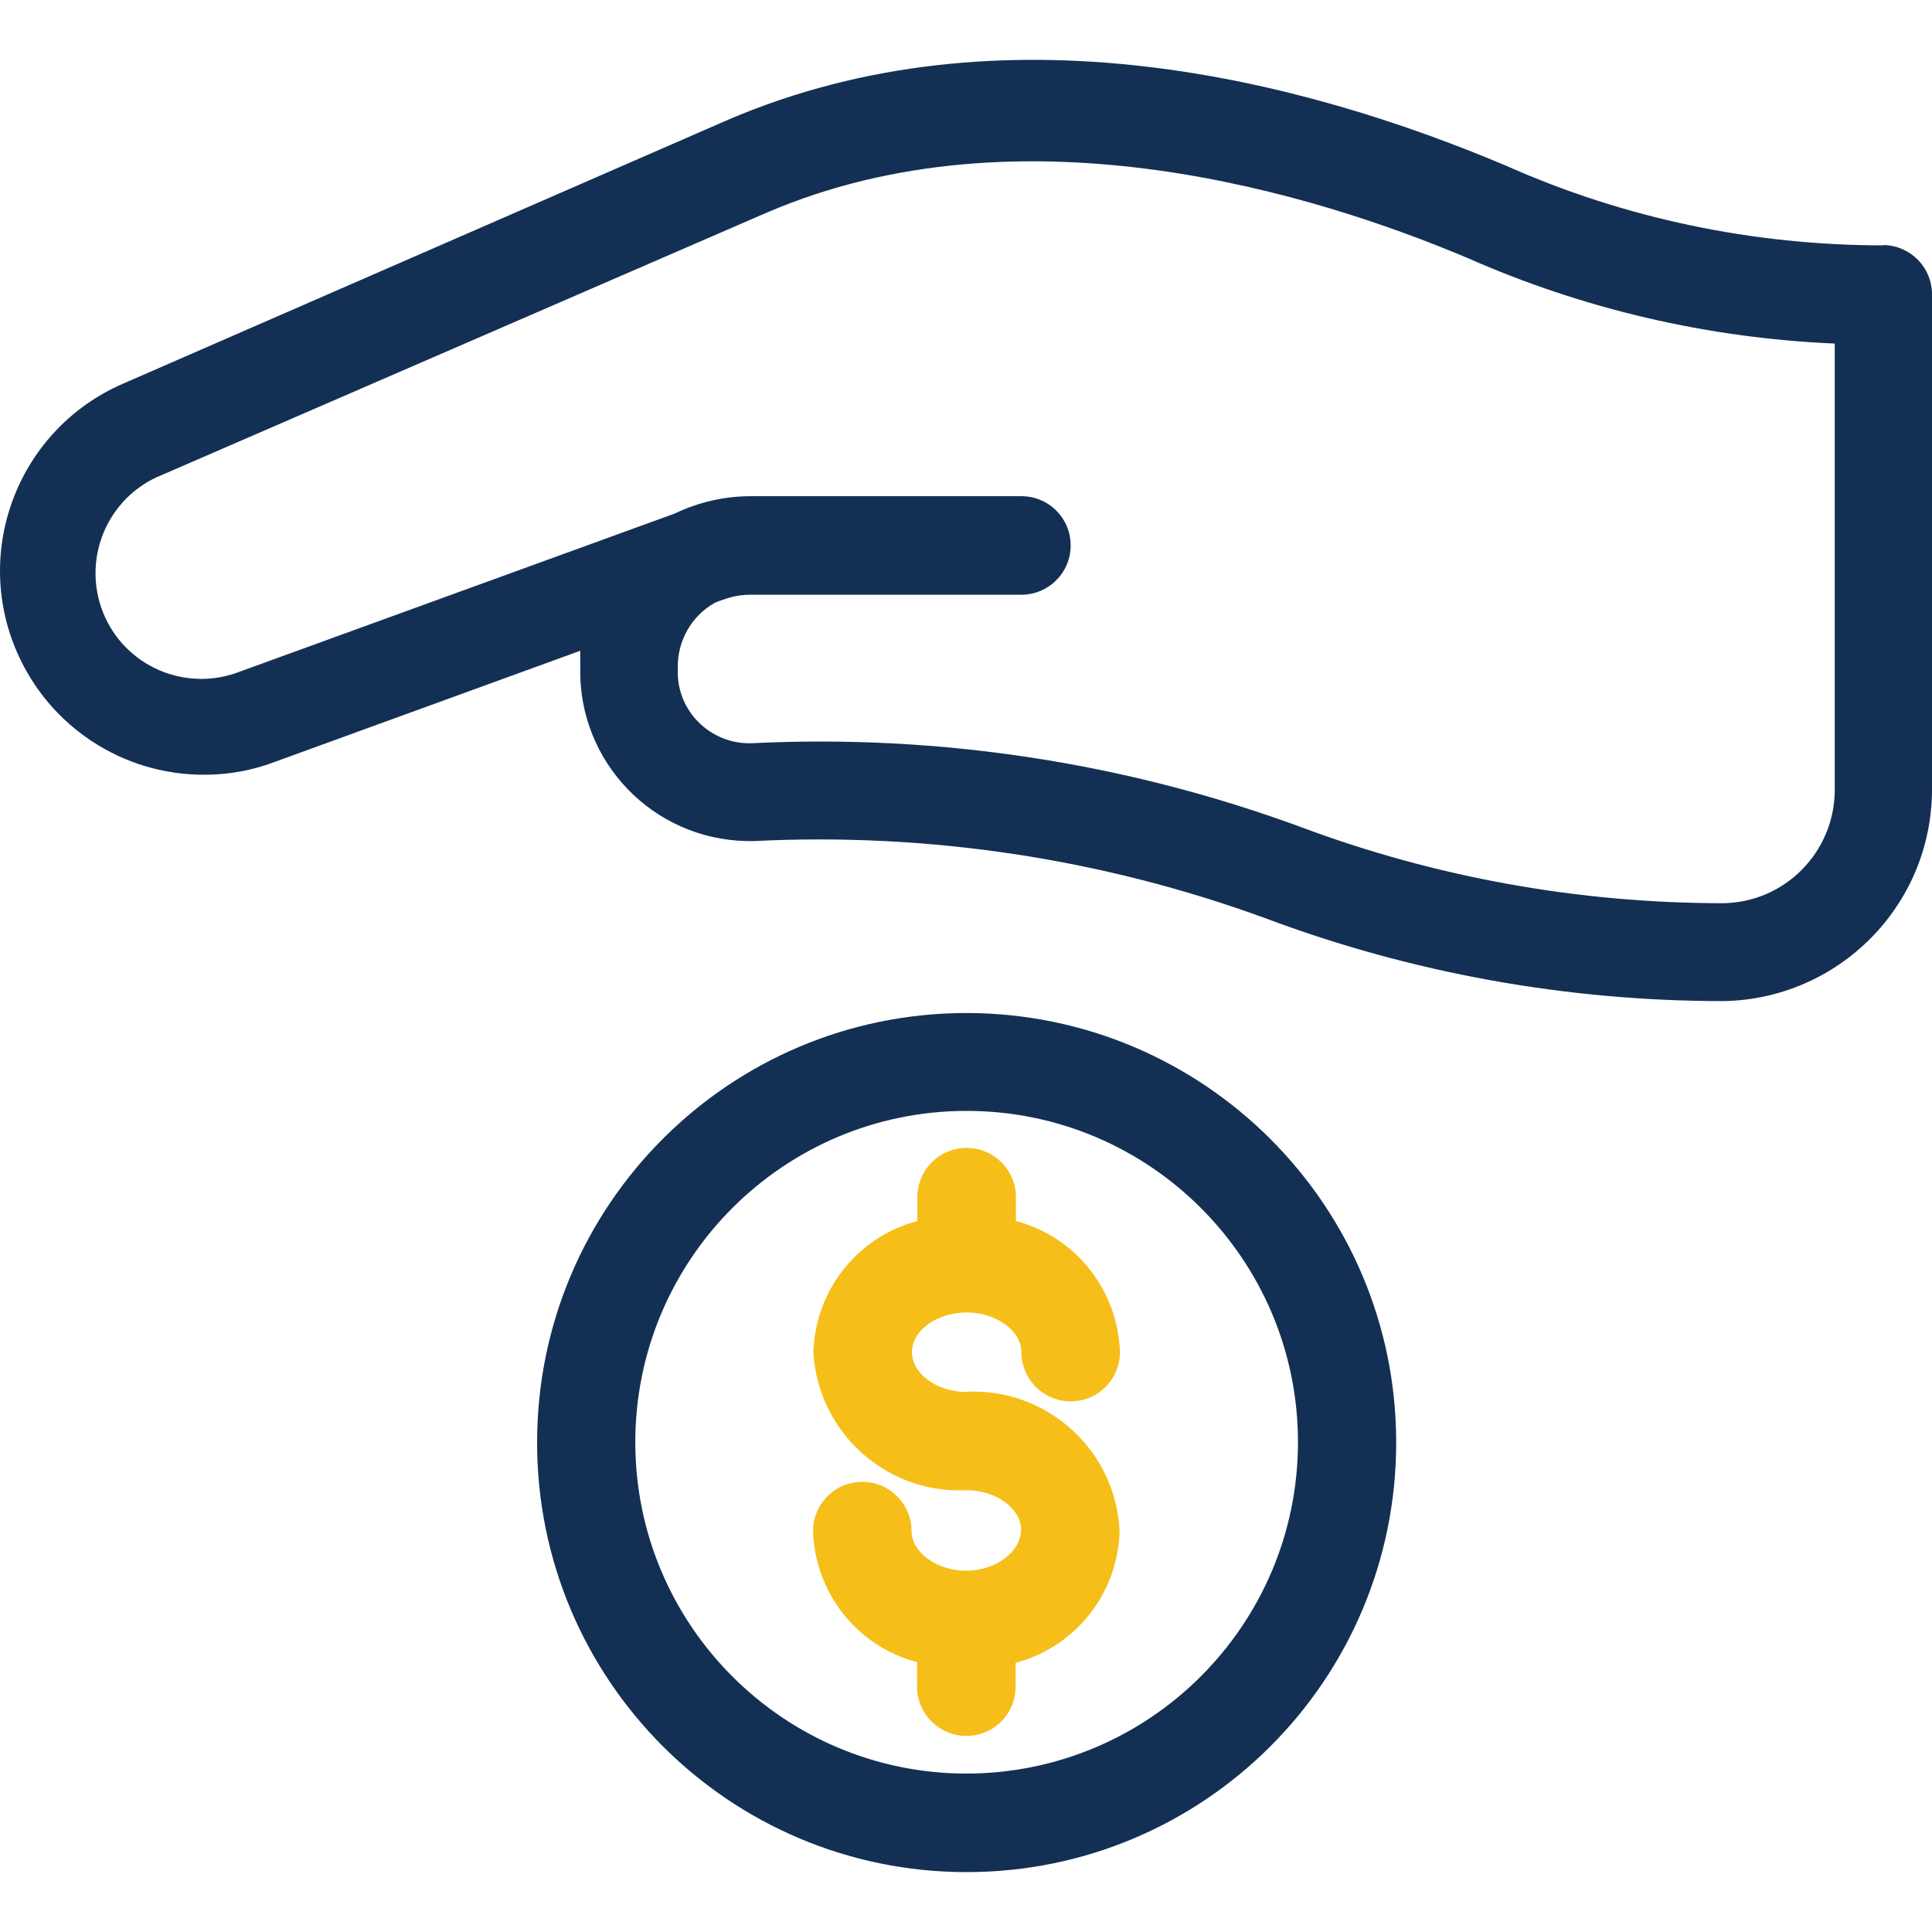
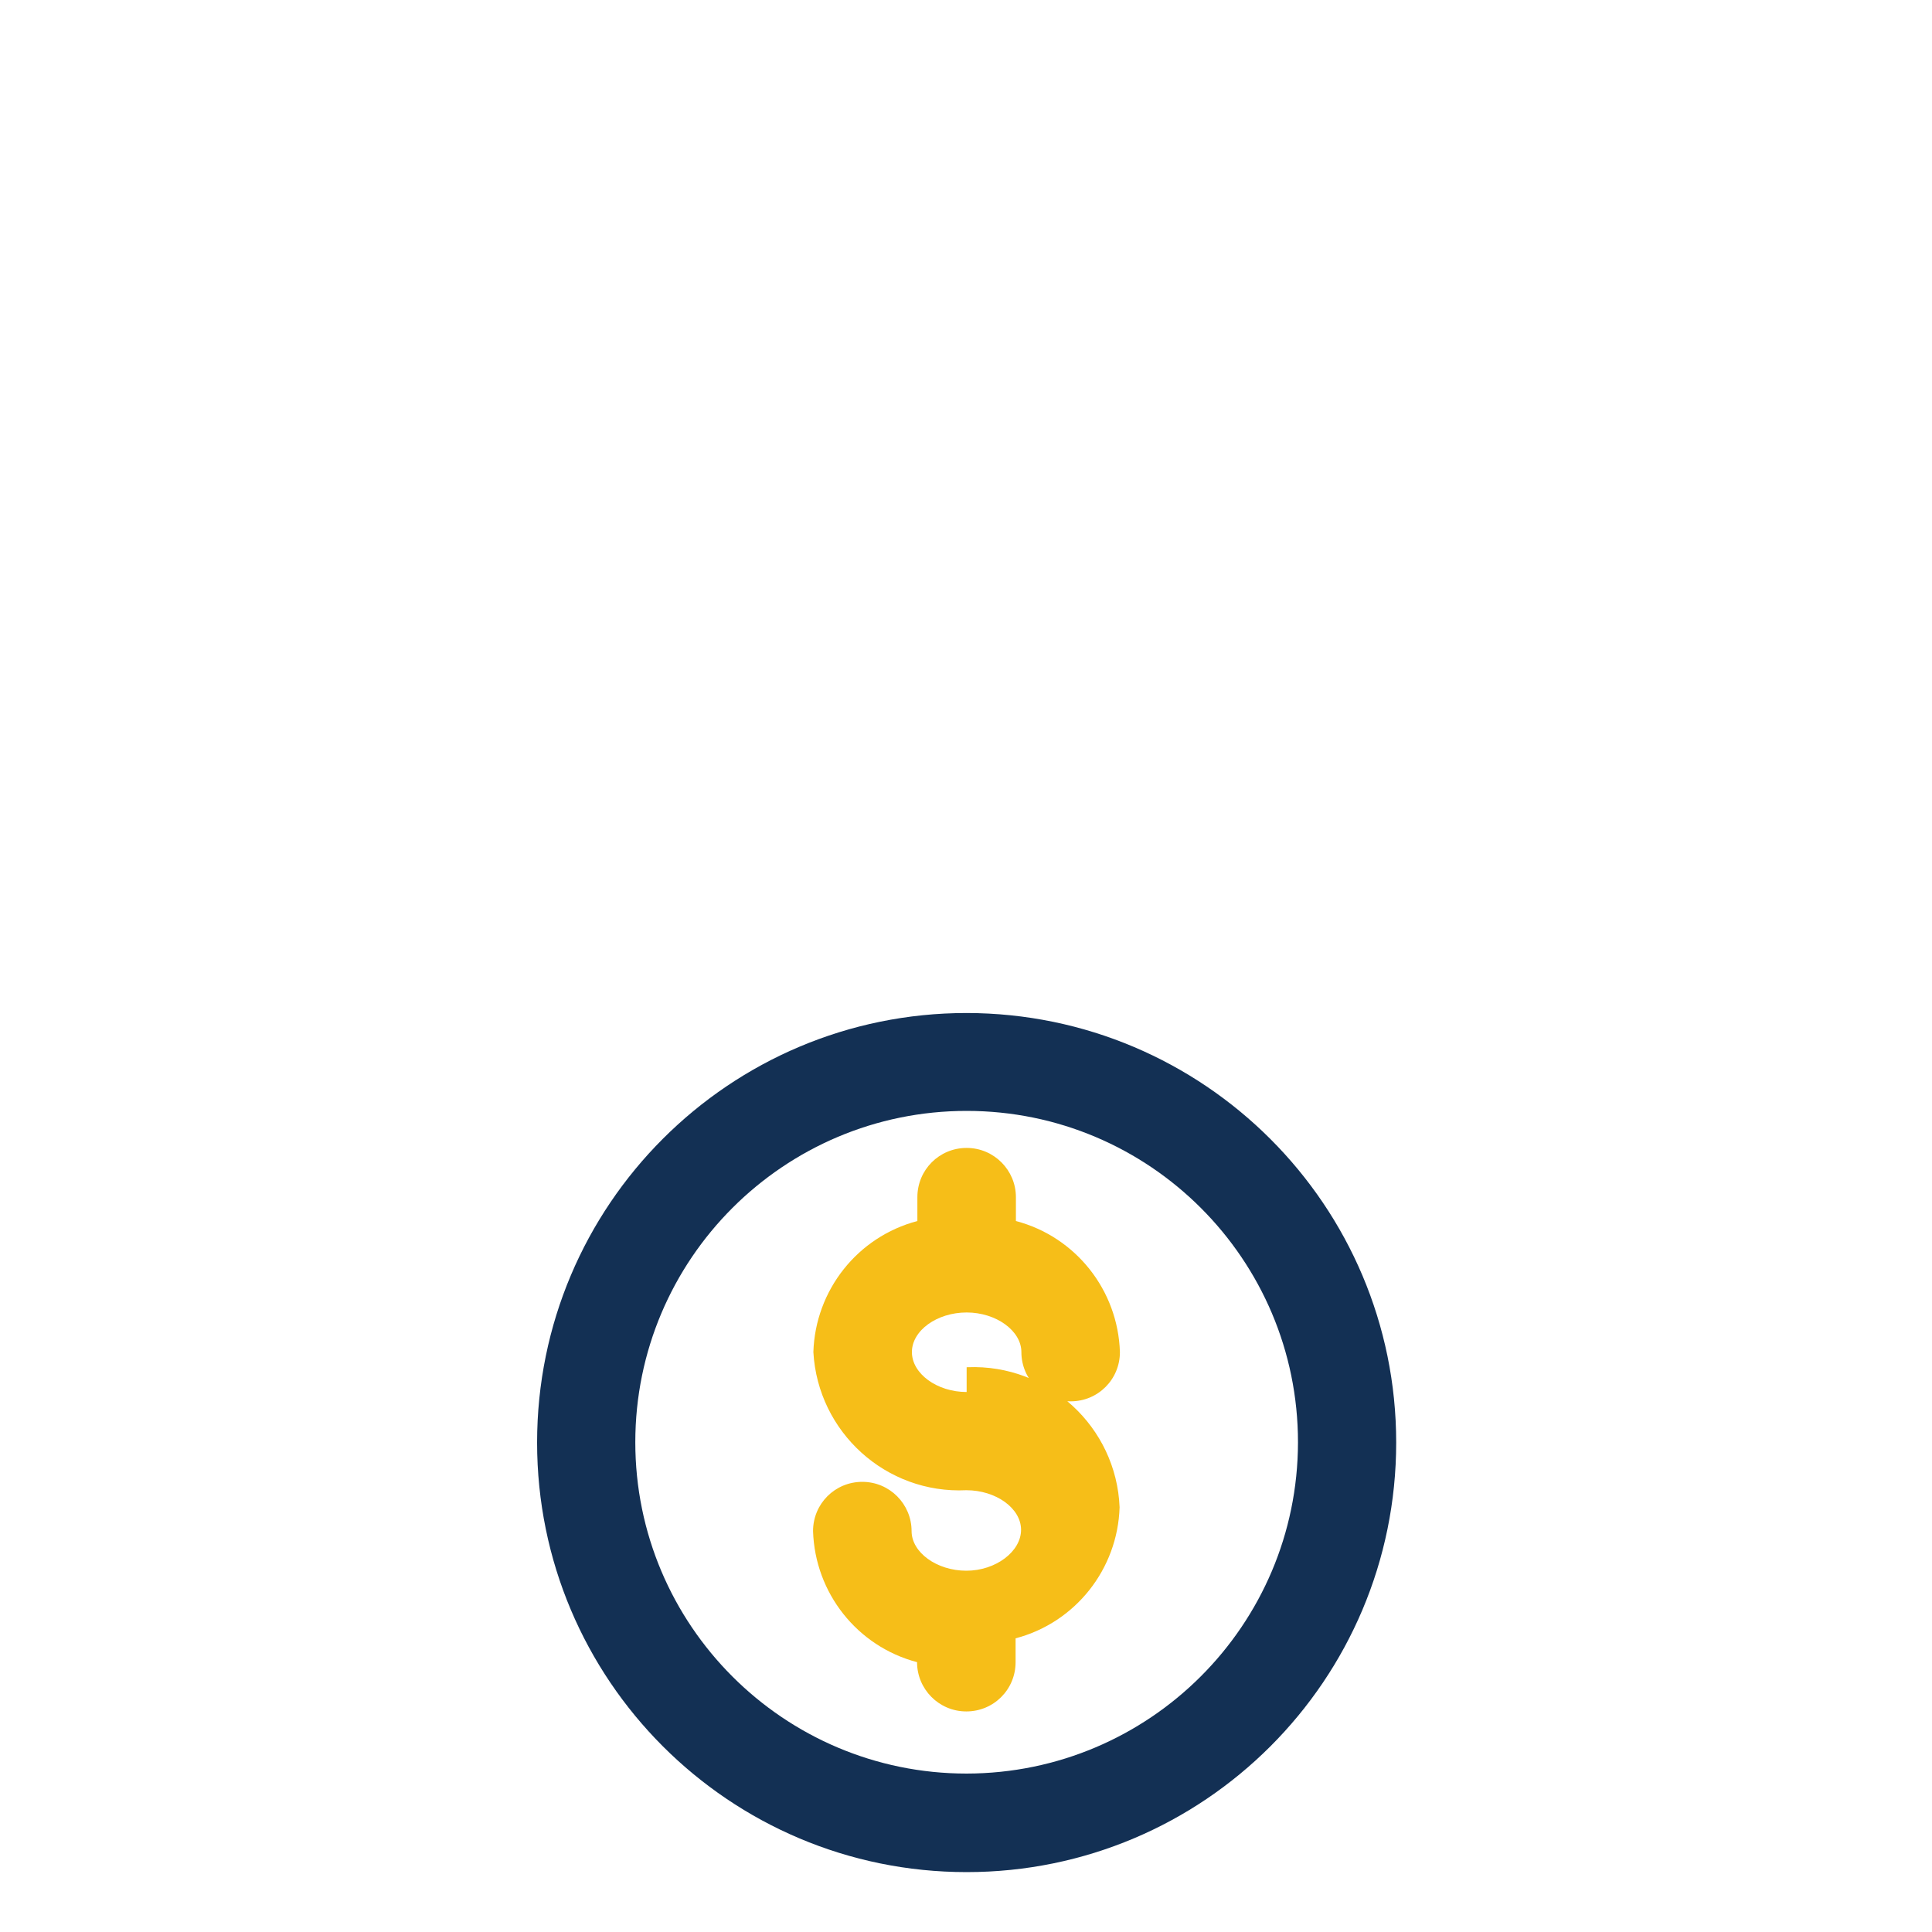
<svg xmlns="http://www.w3.org/2000/svg" id="Layer_1" data-name="Layer 1" viewBox="0 0 60 60">
  <defs>
    <style>
      .cls-1 {
        fill: #133054;
      }

      .cls-2 {
        fill: #f6be18;
      }
    </style>
  </defs>
  <g id="Layer_27" data-name="Layer 27">
-     <path class="cls-2" d="M30.02,43.23c-.92,0-1.7-.57-1.7-1.24s.78-1.23,1.7-1.23,1.7.57,1.7,1.23c0,.84.68,1.53,1.53,1.53s1.53-.68,1.53-1.53c-.06-1.92-1.37-3.58-3.23-4.07v-.74c0-.84-.68-1.53-1.53-1.53s-1.53.68-1.53,1.53v.74c-1.86.49-3.17,2.15-3.23,4.07.14,2.49,2.26,4.41,4.75,4.29.92,0,1.7.56,1.7,1.23s-.78,1.27-1.7,1.27-1.7-.57-1.7-1.23c0-.84-.68-1.53-1.53-1.53s-1.53.68-1.53,1.53c.06,1.92,1.37,3.58,3.23,4.07v.76c0,.84.68,1.53,1.53,1.53s1.53-.68,1.53-1.53v-.74c1.86-.49,3.17-2.15,3.23-4.07-.1-2.5-2.22-4.45-4.72-4.35,0,0-.02,0-.03,0Z" />
-     <path class="cls-1" d="M58.5,7.62c-4.04,0-8.03-.83-11.72-2.47C40.47,2.48,31.15.06,22.61,3.72L3.81,11.92C.6,13.32-.87,17.05.53,20.26c1.01,2.31,3.29,3.81,5.82,3.8.74,0,1.47-.13,2.16-.39l9.51-3.46v.53c-.06,2.92,2.26,5.33,5.18,5.38.07,0,.14,0,.22,0,5.39-.27,10.79.54,15.86,2.39,4.55,1.71,9.38,2.58,14.24,2.58,3.58-.06,6.46-2.96,6.48-6.54v-15.41c0-.83-.66-1.51-1.5-1.53ZM53.52,28.05c-4.49,0-8.95-.8-13.16-2.38-5.43-1.99-11.2-2.87-16.98-2.59-1.22.06-2.27-.88-2.33-2.1,0-.08,0-.15,0-.23-.02-.84.42-1.62,1.15-2.03l.12-.05.3-.1c.22-.07.46-.1.69-.1h8.41c.84,0,1.53-.68,1.53-1.53s-.68-1.53-1.53-1.53h-8.42c-.81,0-1.62.19-2.35.54l-13.48,4.9c-1.69.67-3.6-.15-4.27-1.83-.67-1.69.15-3.6,1.83-4.27L23.82,6.6c7.95-3.41,17.06-.57,21.75,1.41,3.6,1.59,7.47,2.49,11.41,2.66v13.89c-.02,1.91-1.55,3.46-3.46,3.49Z" />
+     <path class="cls-2" d="M30.02,43.23c-.92,0-1.7-.57-1.7-1.24s.78-1.23,1.7-1.23,1.7.57,1.7,1.23c0,.84.68,1.53,1.53,1.53s1.53-.68,1.53-1.53c-.06-1.92-1.37-3.58-3.23-4.07v-.74c0-.84-.68-1.53-1.53-1.53s-1.53.68-1.53,1.53v.74c-1.86.49-3.17,2.15-3.23,4.07.14,2.49,2.26,4.41,4.75,4.29.92,0,1.7.56,1.7,1.23s-.78,1.27-1.7,1.27-1.7-.57-1.7-1.23c0-.84-.68-1.53-1.53-1.53s-1.53.68-1.53,1.53c.06,1.92,1.37,3.58,3.23,4.07c0,.84.68,1.53,1.53,1.53s1.53-.68,1.53-1.53v-.74c1.86-.49,3.17-2.15,3.23-4.07-.1-2.5-2.22-4.45-4.72-4.35,0,0-.02,0-.03,0Z" />
    <path class="cls-1" d="M30.02,31.46c-7.37,0-13.34,5.97-13.34,13.34s5.97,13.34,13.34,13.34,13.34-5.97,13.34-13.34c0-7.36-5.97-13.33-13.34-13.34ZM30.02,55.08c-5.68,0-10.29-4.61-10.29-10.29,0-5.68,4.61-10.29,10.29-10.29,5.68,0,10.29,4.61,10.29,10.29,0,0,0,0,0,.01-.01,5.67-4.61,10.27-10.29,10.28Z" />
  </g>
</svg>